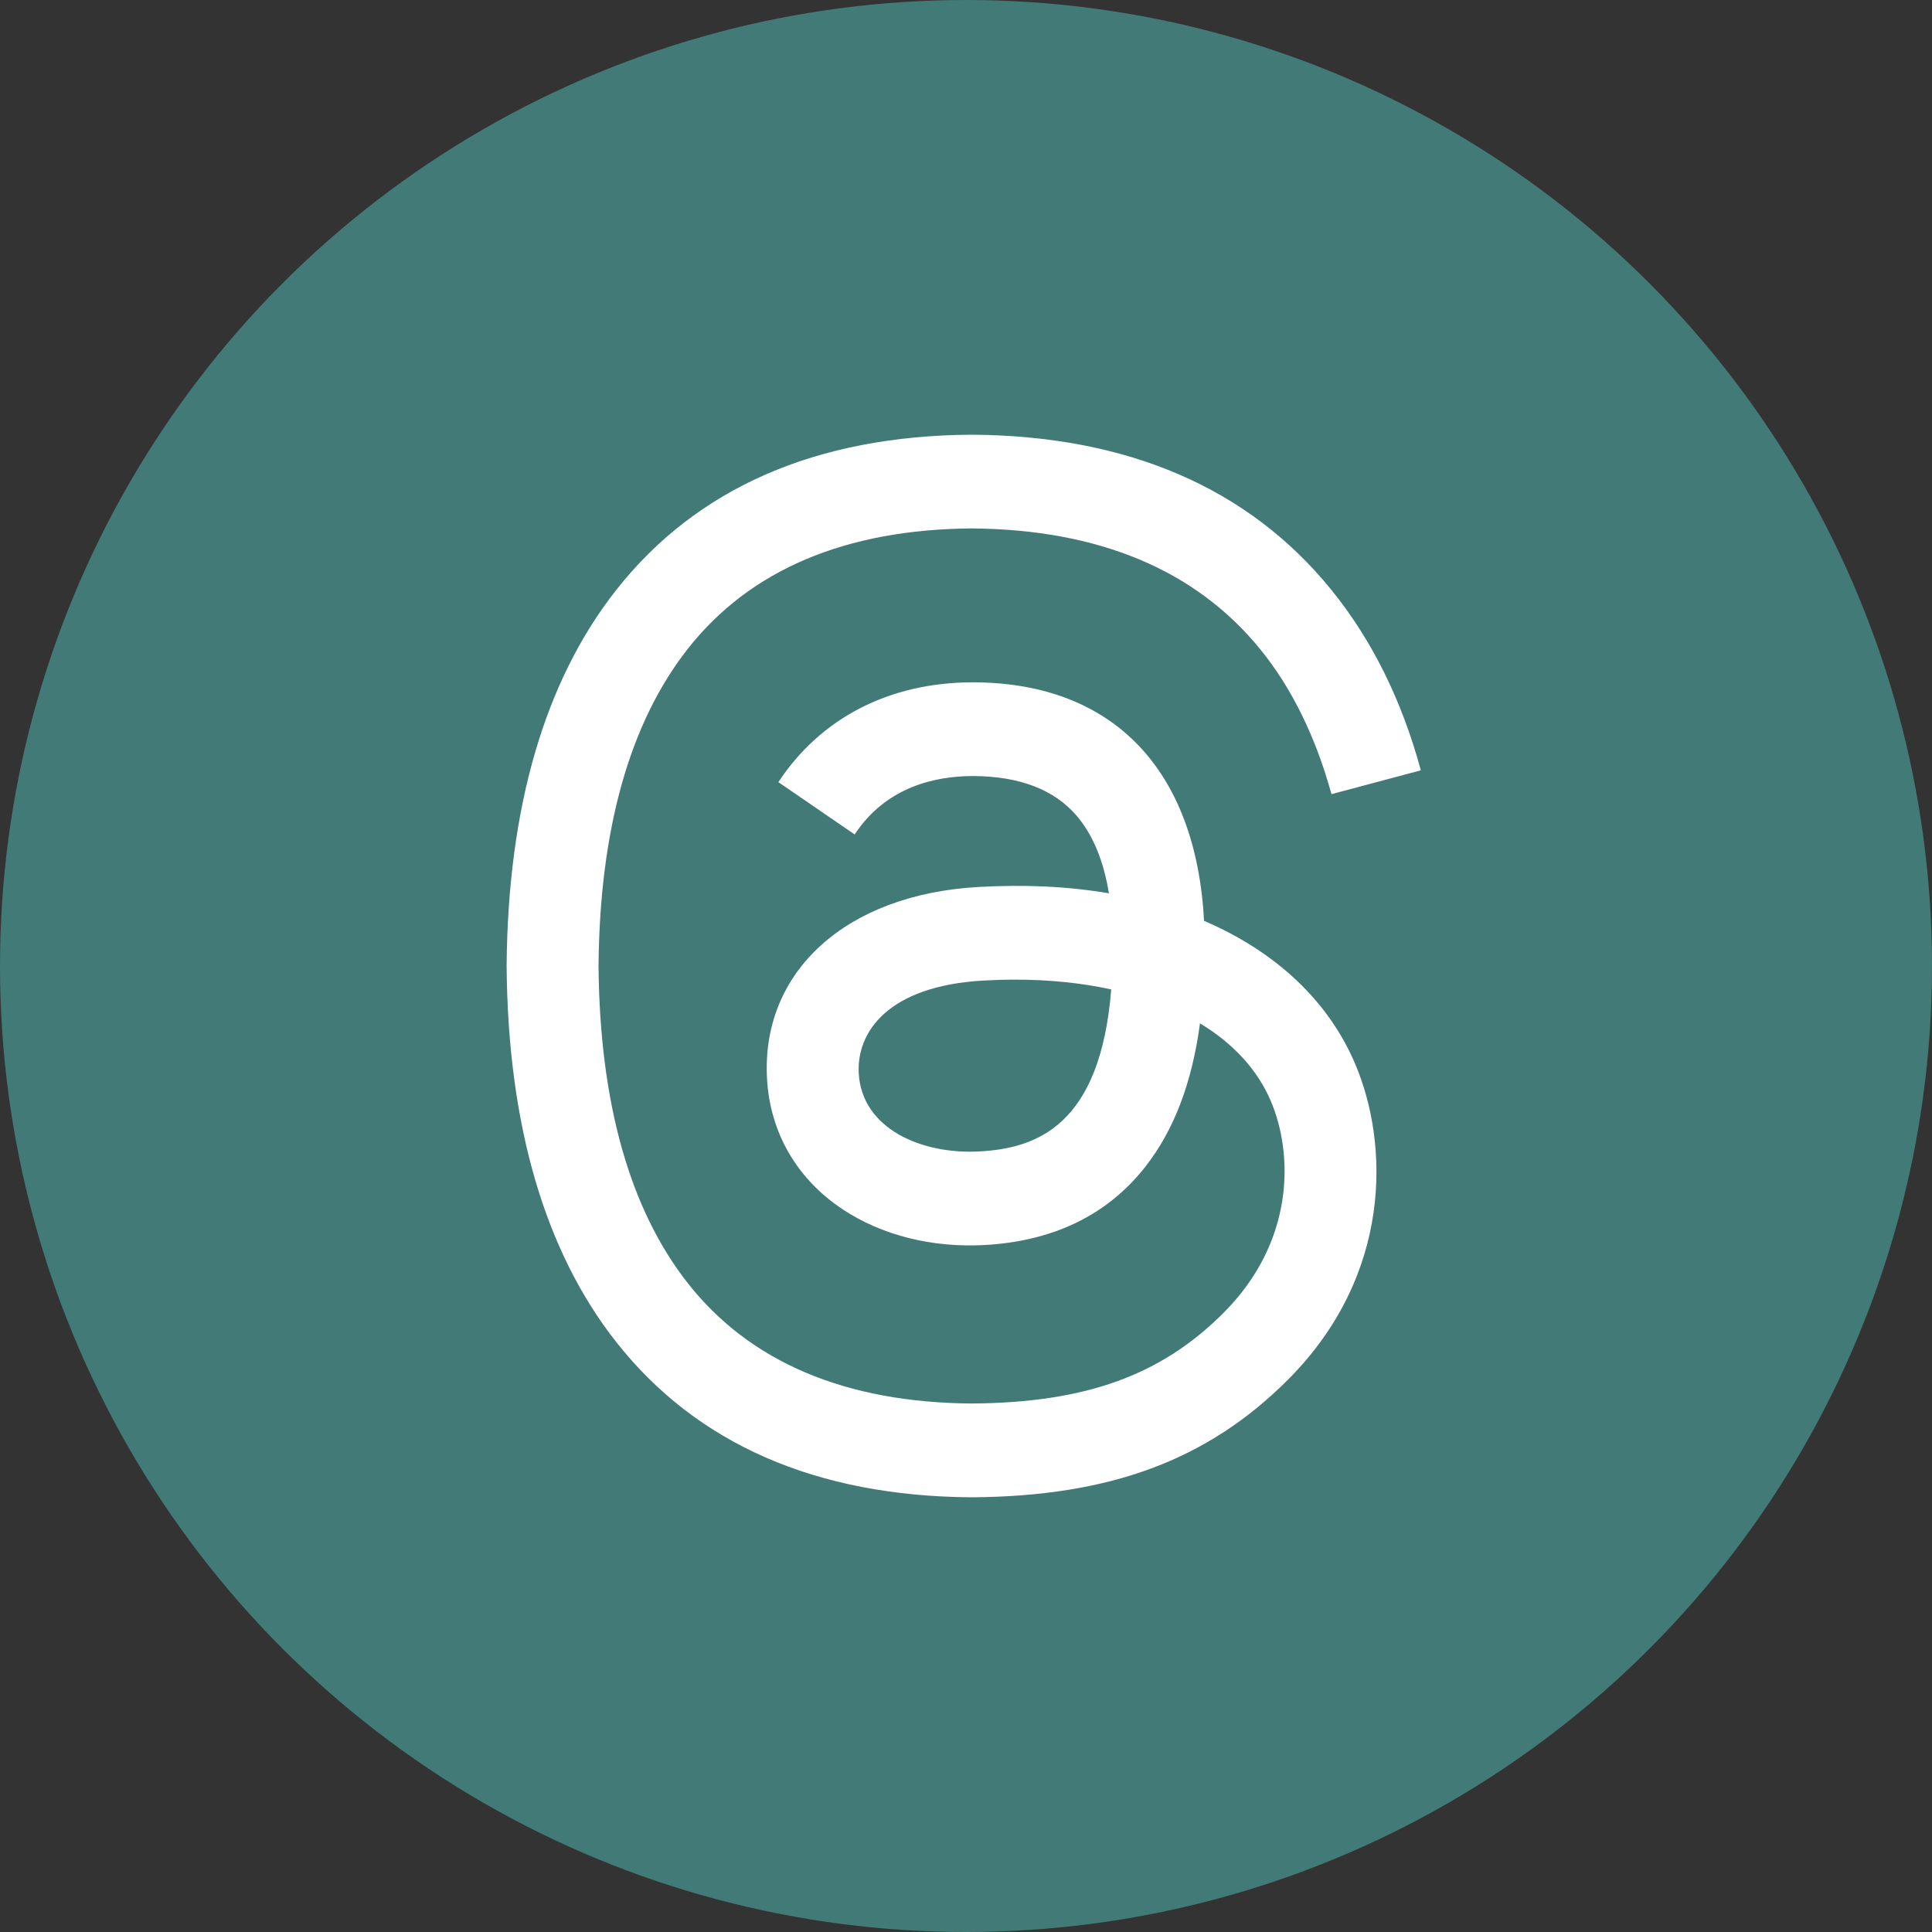
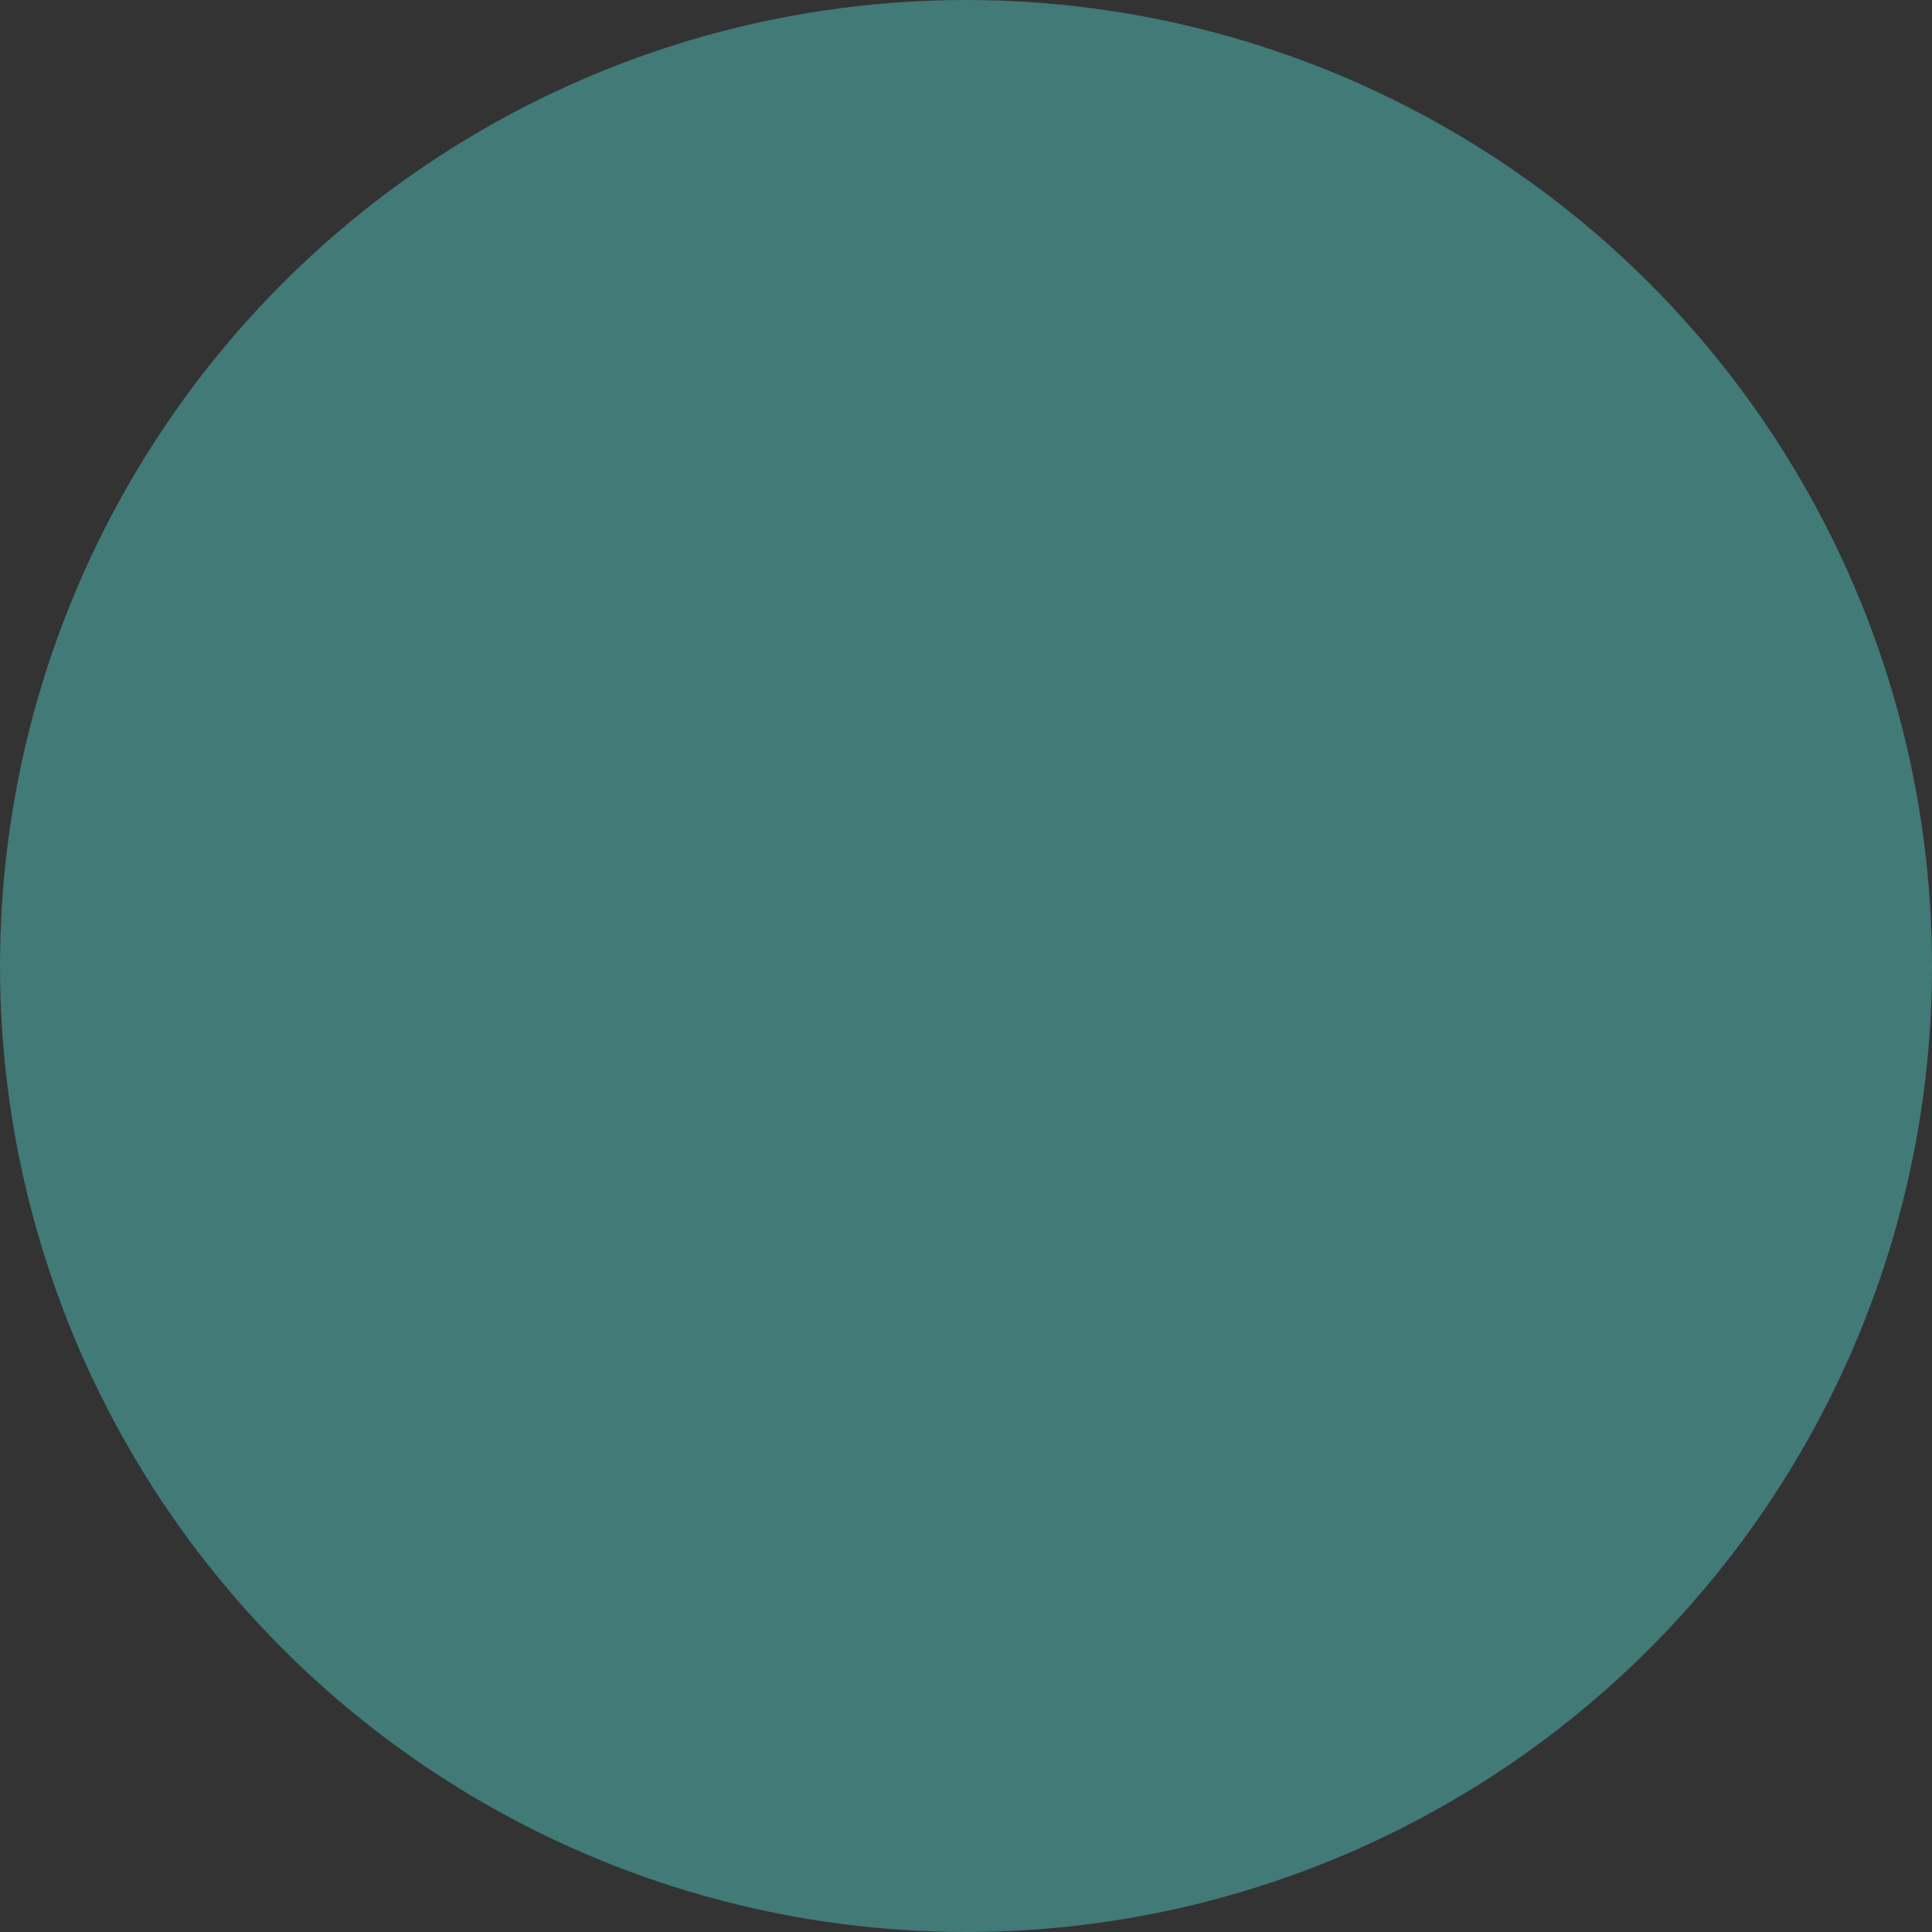
<svg xmlns="http://www.w3.org/2000/svg" width="35" height="35" viewBox="0 0 35 35" fill="none">
  <rect x="0" y="0" width="35" height="35" fill="#333333" stroke="none" />
  <circle cx="17.5" cy="17.5" r="17.5" fill="#417A77" />
  <g clip-path="url(#clip0_1410_663)">
    <path d="M22.066 16.797C21.983 16.757 21.898 16.719 21.813 16.682C21.665 13.944 20.169 12.377 17.657 12.361C17.645 12.361 17.634 12.361 17.622 12.361C16.12 12.361 14.87 13.002 14.101 14.169L15.483 15.117C16.057 14.245 16.959 14.059 17.623 14.059C17.631 14.059 17.639 14.059 17.646 14.059C18.473 14.065 19.097 14.305 19.501 14.774C19.795 15.116 19.992 15.587 20.089 16.183C19.356 16.058 18.563 16.02 17.715 16.069C15.327 16.206 13.791 17.599 13.895 19.534C13.947 20.516 14.436 21.361 15.272 21.912C15.978 22.379 16.888 22.607 17.834 22.555C19.083 22.487 20.063 22.01 20.747 21.139C21.266 20.477 21.594 19.62 21.739 18.539C22.334 18.898 22.775 19.371 23.019 19.939C23.433 20.905 23.457 22.493 22.162 23.787C21.027 24.921 19.663 25.411 17.602 25.426C15.315 25.409 13.585 24.676 12.461 23.247C11.408 21.908 10.864 19.974 10.843 17.5C10.864 15.025 11.408 13.092 12.461 11.753C13.585 10.324 15.315 9.59 17.602 9.573C19.905 9.59 21.665 10.327 22.832 11.764C23.405 12.468 23.836 13.354 24.121 14.387L25.74 13.955C25.395 12.684 24.852 11.588 24.114 10.68C22.617 8.838 20.428 7.894 17.607 7.875H17.596C14.781 7.894 12.617 8.842 11.162 10.69C9.868 12.335 9.201 14.624 9.178 17.493L9.178 17.5L9.178 17.507C9.201 20.376 9.868 22.665 11.162 24.31C12.617 26.158 14.781 27.105 17.596 27.125H17.607C20.11 27.108 21.874 26.452 23.327 25C25.228 23.101 25.171 20.72 24.544 19.259C24.095 18.21 23.238 17.359 22.066 16.797ZM17.745 20.859C16.698 20.918 15.611 20.448 15.557 19.442C15.517 18.696 16.088 17.863 17.809 17.764C18.006 17.753 18.199 17.747 18.389 17.747C19.015 17.747 19.599 17.808 20.131 17.924C19.933 20.401 18.77 20.803 17.745 20.859Z" fill="white" />
  </g>
  <defs>
    <clipPath id="clip0_1410_663">
-       <rect width="19.25" height="19.25" fill="white" transform="translate(7.875 7.875)" />
-     </clipPath>
+       </clipPath>
  </defs>
</svg>